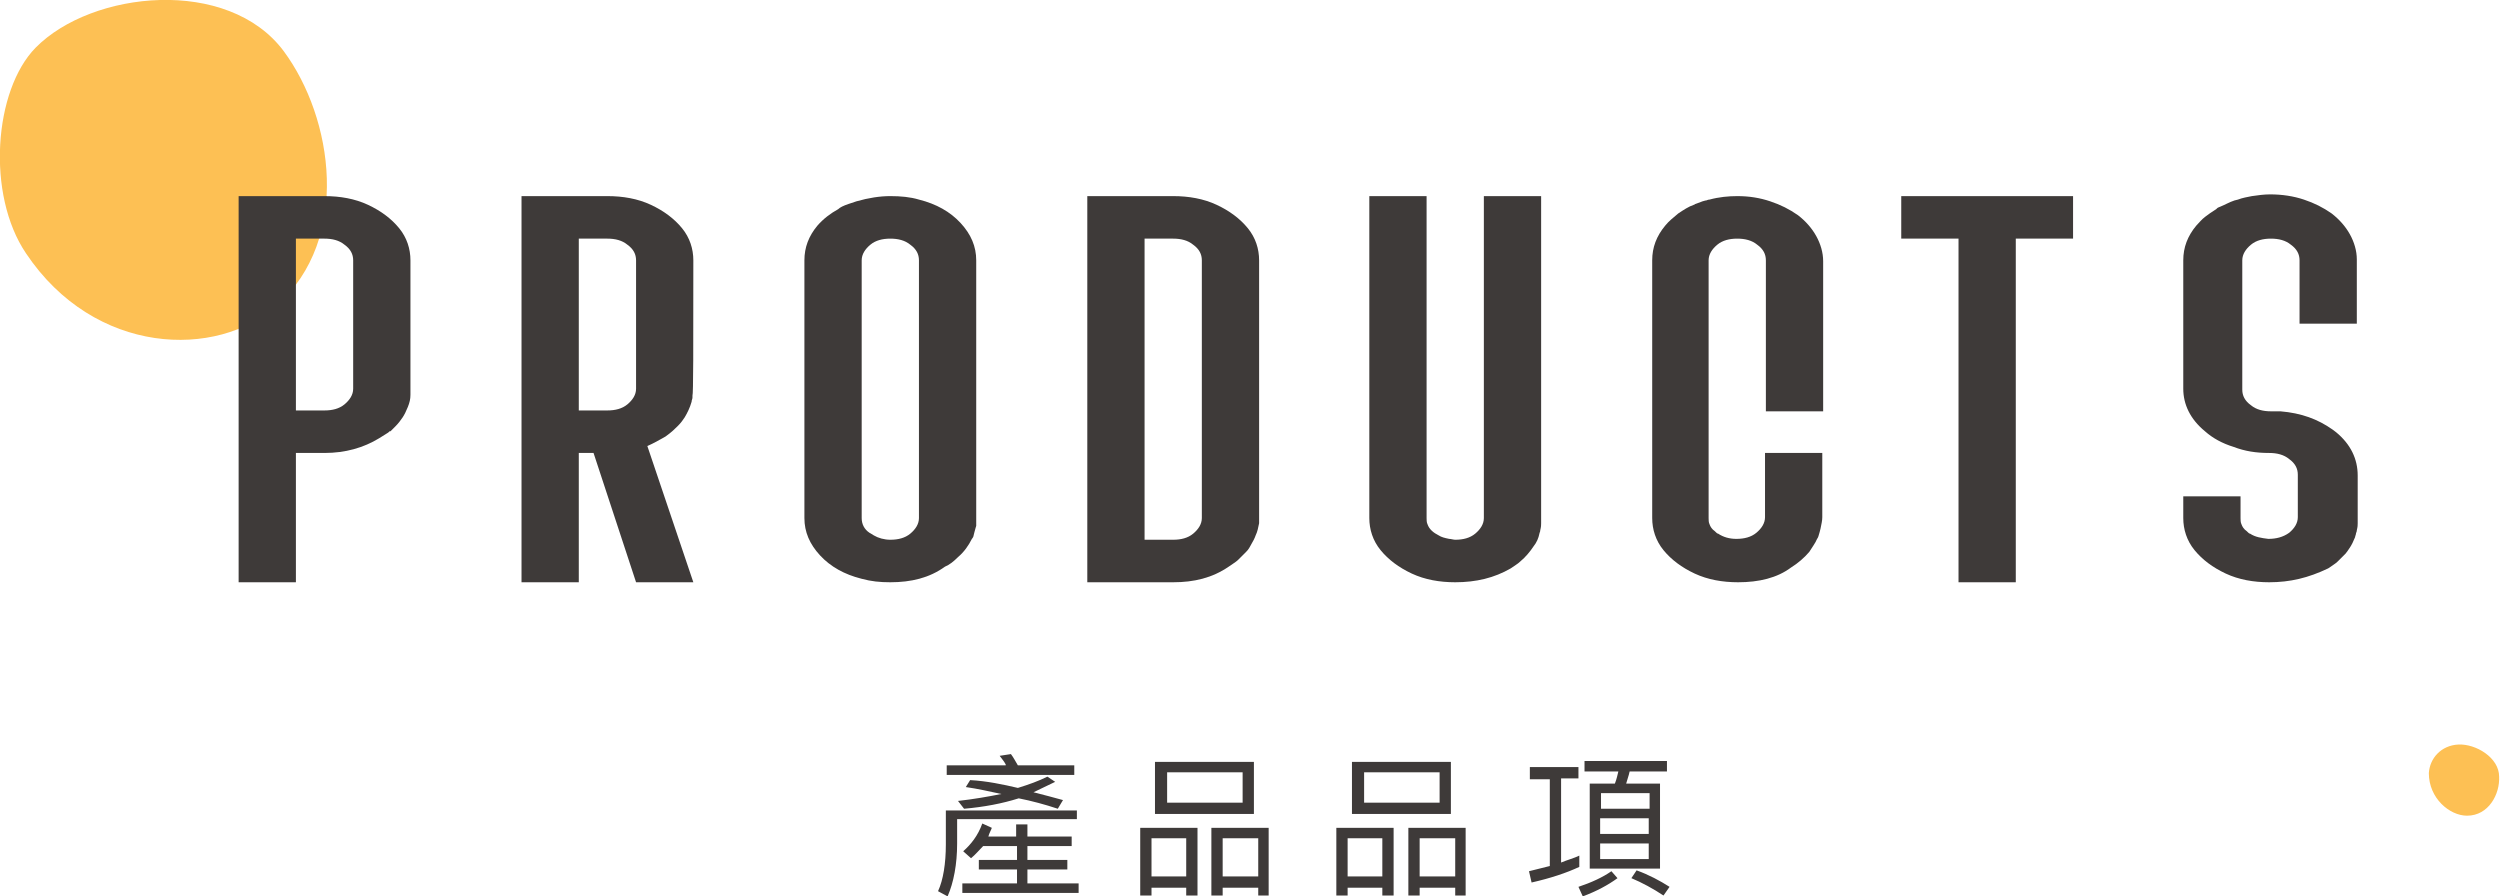
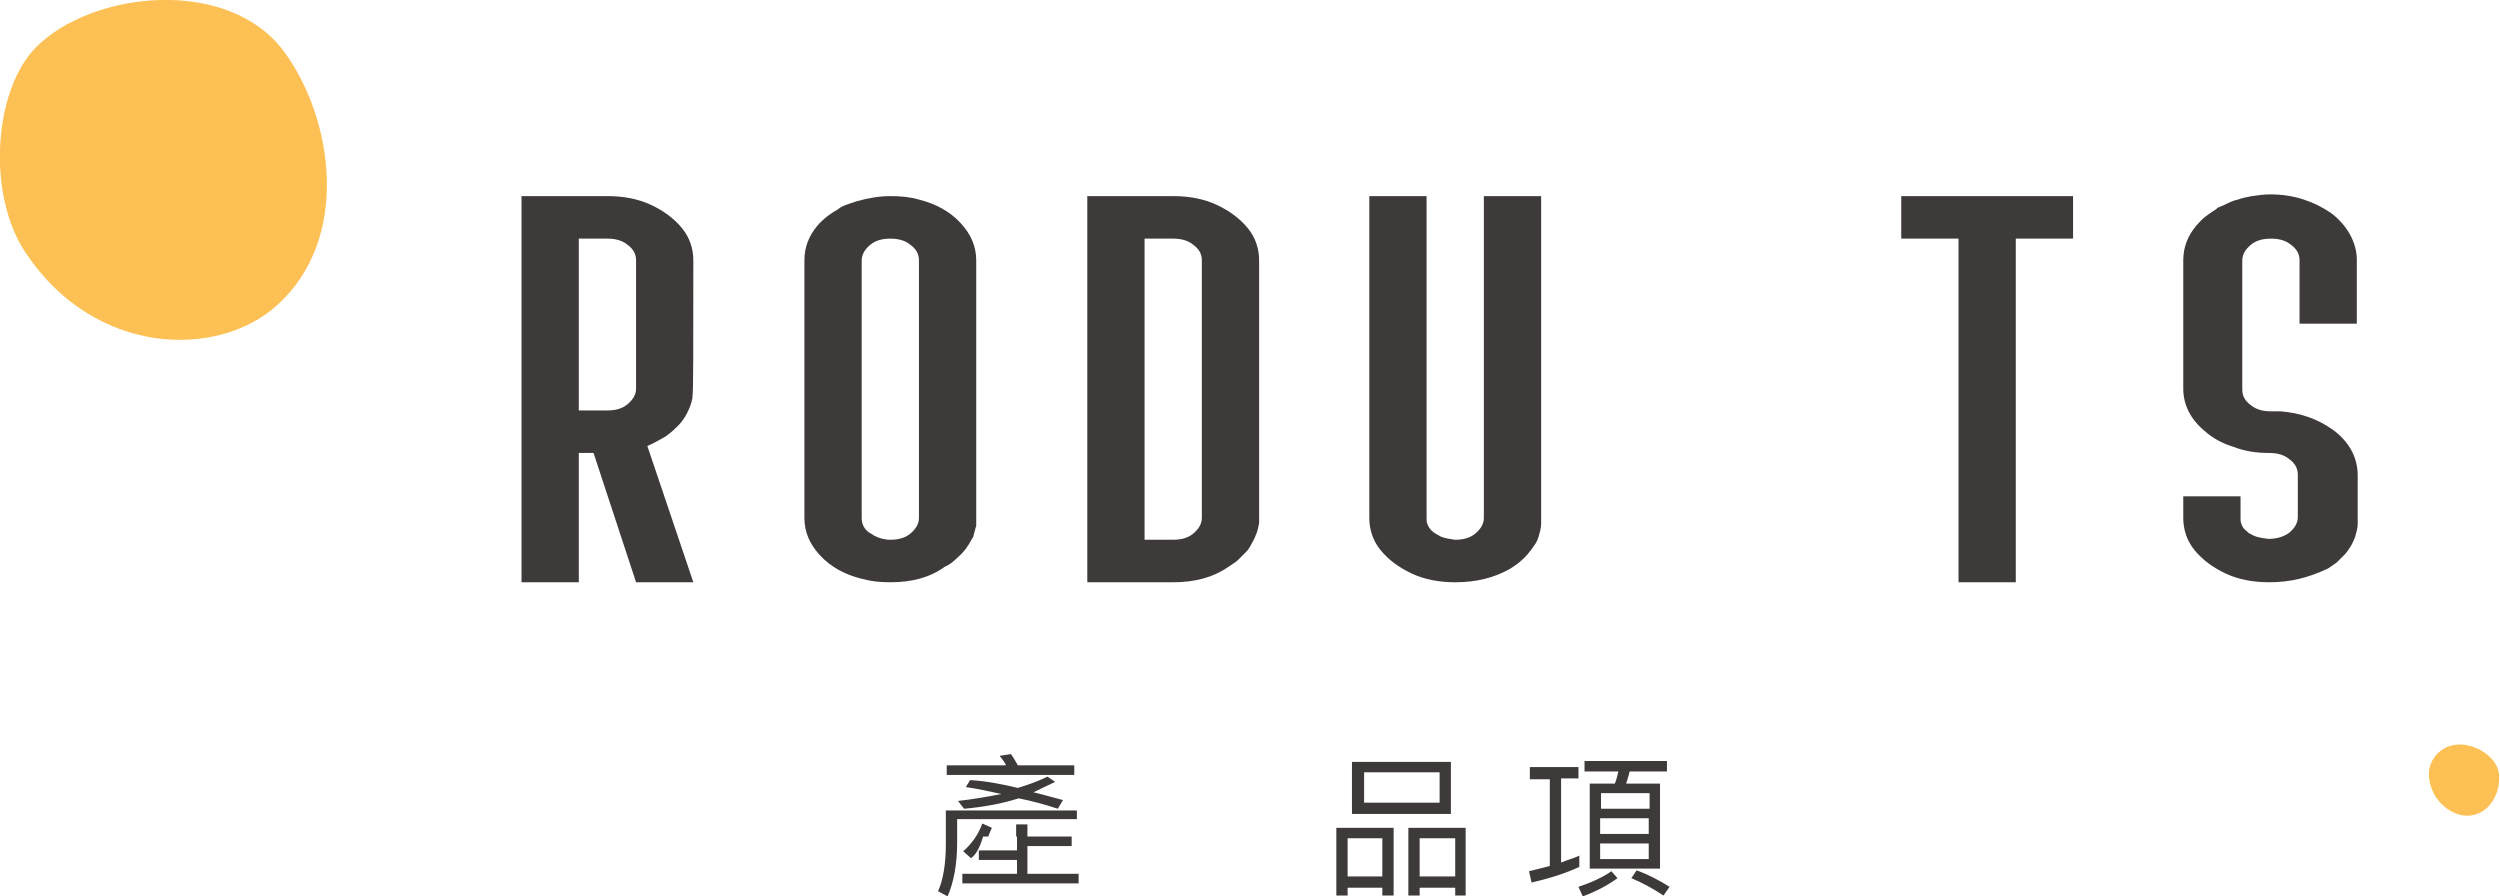
<svg xmlns="http://www.w3.org/2000/svg" version="1.1" id="圖層_1" x="0px" y="0px" width="288.1px" height="103.3px" viewBox="0 0 288.1 103.3" style="enable-background:new 0 0 288.1 103.3;" xml:space="preserve">
  <style type="text/css">
	.st0{fill:#FDC054;}
	.st1{fill:#3E3A39;}
</style>
  <g>
    <g>
      <path class="st0" d="M4.1,5.5C-0.7,10.4-1.6,22.4,3,29.2c7.9,11.8,22,12.2,28.9,6c8.6-7.7,6.5-21.6,0.8-29.3    C26.3-2.7,10.6-1.1,4.1,5.5z" />
      <path class="st0" d="M283.3,85.8c-2,0.1-3.3,1.6-3.4,3.3c0,2.9,2.4,4.9,4.4,4.9c2.5,0,3.8-2.5,3.7-4.5    C288,87.3,285.3,85.7,283.3,85.8z" />
    </g>
    <g>
      <g>
-         <path class="st1" d="M34.1,67.1h-6.6V22.6h9.9c1.8,0,3.5,0.3,5,1c1.5,0.7,2.7,1.6,3.6,2.7c0.9,1.1,1.3,2.4,1.3,3.7     c0,10.2,0,15.3,0,15.5c0,0.5-0.1,0.9-0.3,1.4c-0.2,0.5-0.4,0.9-0.6,1.2h0v0c-0.2,0.3-0.5,0.7-0.8,1c-0.4,0.4-0.6,0.6-0.6,0.6     c0,0,0,0-0.1,0c0,0,0,0,0,0c-0.1,0.1-0.2,0.2-0.4,0.3l-0.8,0.5h0c-1.8,1.1-3.9,1.7-6.3,1.7h-3.3V67.1z M37.4,47.3     c0.9,0,1.7-0.2,2.3-0.7c0.6-0.5,1-1.1,1-1.8V30c0-0.7-0.3-1.3-1-1.8c-0.6-0.5-1.4-0.7-2.3-0.7h-3.3v19.8H37.4z" />
        <path class="st1" d="M79.9,67.1h-6.6l-4.9-14.9h-1.7v14.9h-6.6V22.6H70c1.8,0,3.5,0.3,5,1c1.5,0.7,2.7,1.6,3.6,2.7     c0.9,1.1,1.3,2.4,1.3,3.7c0,10.2,0,15.4-0.1,15.6l0,0.2c0,0.2-0.1,0.3-0.1,0.5c-0.2,0.7-0.5,1.3-0.8,1.8c-0.2,0.3-0.4,0.6-0.8,1     c-0.3,0.3-0.7,0.7-1.4,1.2c-0.7,0.4-1.4,0.8-2.1,1.1L79.9,67.1z M70,47.3c0.9,0,1.7-0.2,2.3-0.7c0.6-0.5,1-1.1,1-1.8V30     c0-0.7-0.3-1.3-1-1.8c-0.6-0.5-1.4-0.7-2.3-0.7h-3.3v19.8H70z" />
        <path class="st1" d="M102.6,67.1c-1.2,0-2.2-0.1-3.3-0.4c-2-0.5-3.6-1.4-4.8-2.7c-1.2-1.3-1.8-2.7-1.8-4.3V30     c0-1.5,0.5-2.8,1.5-4c0.7-0.8,1.5-1.4,2.4-1.9c0.2-0.2,0.6-0.4,1.2-0.6c0.3-0.1,0.6-0.2,0.9-0.3c1.4-0.4,2.7-0.6,3.9-0.6     c1.2,0,2.3,0.1,3.3,0.4c2,0.5,3.6,1.4,4.8,2.7c1.2,1.3,1.8,2.7,1.8,4.3v29.7c0,0.3,0,0.6,0,0.8c0,0.1,0,0.1,0,0.1     c0,0-0.1,0.3-0.2,0.7l-0.1,0.4c0,0.1-0.1,0.3-0.2,0.4v0c-0.4,0.8-0.9,1.5-1.6,2.1c-0.5,0.5-1,0.9-1.5,1.1h0v0     C107.1,66.6,105,67.1,102.6,67.1z M102.6,62.2c0.9,0,1.7-0.2,2.3-0.7c0.6-0.5,1-1.1,1-1.8V30c0-0.7-0.3-1.3-1-1.8     c-0.6-0.5-1.4-0.7-2.3-0.7c-0.9,0-1.7,0.2-2.3,0.7c-0.6,0.5-1,1.1-1,1.8v29.7c0,0.7,0.3,1.3,0.9,1.7c0,0,0.2,0.1,0.5,0.3h0     C101.2,62,101.9,62.2,102.6,62.2z" />
        <path class="st1" d="M135.2,67.1h-9.9V22.6h9.9c1.8,0,3.5,0.3,5,1c1.5,0.7,2.7,1.6,3.6,2.7c0.9,1.1,1.3,2.4,1.3,3.7v30.1l0,0.2     c-0.1,0.5-0.2,1-0.4,1.4c-0.1,0.3-0.3,0.7-0.6,1.2c-0.2,0.4-0.4,0.6-0.5,0.7c-0.1,0.1-0.3,0.3-0.6,0.6l-0.2,0.2l-0.1,0.1     c-0.3,0.3-0.7,0.5-1.1,0.8c0,0,0,0,0,0C139.7,66.6,137.6,67.1,135.2,67.1z M135.2,62.2c0.9,0,1.7-0.2,2.3-0.7     c0.6-0.5,1-1.1,1-1.8V30c0-0.7-0.3-1.3-1-1.8c-0.6-0.5-1.4-0.7-2.3-0.7h-3.3v34.7H135.2z" />
        <path class="st1" d="M167.7,67.1c-1.8,0-3.5-0.3-5-1c-1.5-0.7-2.7-1.6-3.6-2.7c-0.9-1.1-1.3-2.4-1.3-3.7V22.6h6.6v37.1     c0,0.2,0,0.5,0.1,0.7c0.2,0.6,0.7,1,1.3,1.3c0.3,0.2,0.7,0.3,1.2,0.4c0.2,0,0.5,0.1,0.7,0.1c0.9,0,1.7-0.2,2.3-0.7     c0.6-0.5,1-1.1,1-1.8V22.6h6.6v37.5l0,0.2c0,0.2,0,0.4-0.1,0.8c0,0.2-0.1,0.3-0.1,0.4c-0.1,0.5-0.3,1-0.7,1.5     c-0.4,0.6-0.9,1.2-1.5,1.7c-0.3,0.3-0.7,0.5-1.1,0.8c0,0,0,0,0,0C172.2,66.6,170.1,67.1,167.7,67.1z" />
-         <path class="st1" d="M200.3,67.1c-1.8,0-3.5-0.3-5-1c-1.5-0.7-2.7-1.6-3.6-2.7c-0.9-1.1-1.3-2.4-1.3-3.7V30c0-1.5,0.5-2.8,1.5-4     c0.4-0.5,0.9-0.9,1.5-1.4c0.6-0.4,1.2-0.8,1.8-1c0.1,0,0.1-0.1,0.2-0.1l0.8-0.3c0.3-0.1,0.4-0.1,0.4-0.1c0.1,0,0.2-0.1,0.4-0.1     c1.1-0.3,2.2-0.4,3.2-0.4c1.4,0,2.6,0.2,3.8,0.6c1.2,0.4,2.2,0.9,3.2,1.6c0.9,0.7,1.6,1.5,2.1,2.4c0.5,0.9,0.8,1.9,0.8,2.9v17.3     h-6.6V30c0-0.7-0.3-1.3-1-1.8c-0.6-0.5-1.4-0.7-2.3-0.7c-0.9,0-1.7,0.2-2.3,0.7c-0.6,0.5-1,1.1-1,1.8v29.7c0,0.2,0,0.5,0.1,0.7     c0.1,0.3,0.3,0.6,0.6,0.8c0.2,0.2,0.3,0.3,0.4,0.3c0,0,0,0,0,0c0.6,0.4,1.3,0.6,2.1,0.6c0.9,0,1.7-0.2,2.3-0.7     c0.6-0.5,1-1.1,1-1.8v-7.4h6.6v7.4c0,0.4-0.1,0.8-0.2,1.3l-0.1,0.4c-0.1,0.4-0.2,0.7-0.3,0.8c-0.2,0.5-0.6,1-0.9,1.5     c-0.6,0.7-1.3,1.3-2.1,1.8l0,0C204.8,66.6,202.7,67.1,200.3,67.1z" />
        <path class="st1" d="M232.3,67.1h-6.6V27.5h-6.6v-4.9h19.8v4.9h-6.6V67.1z" />
        <path class="st1" d="M261.5,67.1c-1.8,0-3.5-0.3-5-1c-1.5-0.7-2.7-1.6-3.6-2.7c-0.9-1.1-1.3-2.4-1.3-3.7v-2.5h6.6v2.5     c0,0.2,0,0.5,0.1,0.7c0.1,0.3,0.3,0.6,0.6,0.8c0.2,0.2,0.3,0.3,0.4,0.3v0c0.6,0.4,1.3,0.5,2.1,0.6c0.9,0,1.7-0.2,2.4-0.7     c0.6-0.5,1-1.1,1-1.8v-4.9c0-0.7-0.3-1.3-1-1.8c-0.6-0.5-1.4-0.7-2.3-0.7c-1.5,0-2.8-0.2-4.1-0.7c-1.3-0.4-2.4-1-3.3-1.8     c-1.7-1.4-2.5-3.1-2.5-4.9V30c0-1.5,0.5-2.8,1.5-4c0.3-0.3,0.6-0.7,1-1c0.4-0.3,0.8-0.6,1.3-0.9l0.1-0.1c0.1-0.1,0.2-0.1,0.4-0.2     c0.5-0.2,1-0.5,1.6-0.7l0.4-0.1c0.5-0.2,1.1-0.3,1.6-0.4c0.7-0.1,1.4-0.2,2.1-0.2c1.4,0,2.7,0.2,3.9,0.6c1.2,0.4,2.2,0.9,3.2,1.6     c0.9,0.7,1.6,1.5,2.1,2.4c0.5,0.9,0.8,1.9,0.8,2.9v7.4h-6.6V30c0-0.7-0.3-1.3-1-1.8c-0.6-0.5-1.4-0.7-2.3-0.7     c-0.9,0-1.7,0.2-2.3,0.7c-0.6,0.5-1,1.1-1,1.8v14.9c0,0.7,0.3,1.3,1,1.8c0.6,0.5,1.4,0.7,2.3,0.7c0.4,0,0.7,0,1.1,0     c2.4,0.2,4.3,0.9,6,2.1l0.4,0.3c1.7,1.4,2.5,3.1,2.5,5v5.3l0,0.2c0,0.2,0,0.4-0.1,0.8c0,0.2-0.1,0.3-0.1,0.4     c0,0.1-0.1,0.3-0.1,0.4c-0.2,0.5-0.4,0.9-0.6,1.2c-0.2,0.3-0.4,0.6-0.5,0.7c-0.5,0.5-0.8,0.8-0.9,0.9c0,0,0,0,0,0c0,0,0,0,0,0     c-0.3,0.3-0.7,0.5-1.1,0.8c0,0,0,0,0,0C266,66.6,263.9,67.1,261.5,67.1z" />
      </g>
    </g>
    <g>
      <g>
-         <path class="st1" d="M124.1,94.4h-13.8v2.8c0,2.4-0.4,4.5-1.1,6.1l-1.1-0.6c0.6-1.3,0.9-3.2,0.9-5.4v-3.9h15.1V94.4z M115.9,88.1     c-0.2-0.4-0.5-0.7-0.7-1l1.3-0.2c0.3,0.4,0.5,0.8,0.8,1.3h6.5v1.1h-14.7v-1.1H115.9z M117.3,90.8c1.3-0.4,2.4-0.8,3.4-1.3     l0.9,0.6c-0.8,0.4-1.7,0.8-2.5,1.2c1.2,0.3,2.3,0.6,3.4,0.9l-0.6,1c-1.5-0.5-3-0.9-4.5-1.2c-1.9,0.6-4,1-6.3,1.2l-0.7-0.9     c1.8-0.2,3.5-0.5,5-0.8c-1.4-0.3-2.7-0.6-4.1-0.8l0.5-0.8C113.7,90,115.6,90.4,117.3,90.8z M111.9,98.9l-0.9-0.8     c0.9-0.8,1.7-1.8,2.2-3.2l1.1,0.5c-0.1,0.3-0.3,0.6-0.4,1h3.2V95h1.3v1.4h5.1v1.1h-5.1v1.6h4.6v1.1h-4.6v1.6h5.9v1.1h-13.4v-1.1     h6.3v-1.6h-4.4v-1.1h4.4v-1.6h-3.9C112.8,98,112.4,98.5,111.9,98.9z" />
-         <path class="st1" d="M138,103.2h-1.3v-0.9h-4v0.9h-1.3v-7.8h6.6V103.2z M136.7,101v-4.4h-4v4.4H136.7z M144.5,87.8v6h-11.4v-6     H144.5z M143.2,89h-8.7v3.5h8.7V89z M146.3,103.2H145v-0.9h-4.1v0.9h-1.3v-7.8h6.6V103.2z M145,101v-4.4h-4.1v4.4H145z" />
+         <path class="st1" d="M124.1,94.4h-13.8v2.8c0,2.4-0.4,4.5-1.1,6.1l-1.1-0.6c0.6-1.3,0.9-3.2,0.9-5.4v-3.9h15.1V94.4z M115.9,88.1     c-0.2-0.4-0.5-0.7-0.7-1l1.3-0.2c0.3,0.4,0.5,0.8,0.8,1.3h6.5v1.1h-14.7v-1.1H115.9z M117.3,90.8c1.3-0.4,2.4-0.8,3.4-1.3     l0.9,0.6c-0.8,0.4-1.7,0.8-2.5,1.2c1.2,0.3,2.3,0.6,3.4,0.9l-0.6,1c-1.5-0.5-3-0.9-4.5-1.2c-1.9,0.6-4,1-6.3,1.2l-0.7-0.9     c1.8-0.2,3.5-0.5,5-0.8c-1.4-0.3-2.7-0.6-4.1-0.8l0.5-0.8C113.7,90,115.6,90.4,117.3,90.8z M111.9,98.9l-0.9-0.8     c0.9-0.8,1.7-1.8,2.2-3.2l1.1,0.5c-0.1,0.3-0.3,0.6-0.4,1h3.2V95h1.3v1.4h5.1v1.1h-5.1v1.6h4.6h-4.6v1.6h5.9v1.1h-13.4v-1.1     h6.3v-1.6h-4.4v-1.1h4.4v-1.6h-3.9C112.8,98,112.4,98.5,111.9,98.9z" />
        <path class="st1" d="M160.6,103.2h-1.3v-0.9h-4v0.9h-1.3v-7.8h6.6V103.2z M159.3,101v-4.4h-4v4.4H159.3z M167.2,87.8v6h-11.4v-6     H167.2z M165.9,89h-8.7v3.5h8.7V89z M169,103.2h-1.3v-0.9h-4.1v0.9h-1.3v-7.8h6.6V103.2z M167.7,101v-4.4h-4.1v4.4H167.7z" />
        <path class="st1" d="M176.3,89.7v-1.3h5.6v1.3h-2v9.7c0.7-0.3,1.5-0.5,2.1-0.8v1.3c-1.5,0.7-3.3,1.3-5.5,1.8l-0.3-1.3     c0.8-0.2,1.6-0.4,2.4-0.6v-10H176.3z M186.4,101.2c-1.1,0.8-2.4,1.5-4,2.1l-0.5-1.1c1.5-0.5,2.8-1.1,3.8-1.8L186.4,101.2z      M186.1,90.3c0.2-0.5,0.3-1,0.4-1.4h-3.9v-1.2h9.5v1.2h-4.3c-0.1,0.5-0.3,1-0.4,1.4h3.9v9.8h-8.1v-9.8H186.1z M190.1,91.4h-5.6     v1.8h5.6V91.4z M184.4,96.1h5.6v-1.8h-5.6V96.1z M184.4,97.2V99h5.6v-1.8H184.4z M192.4,102.2l-0.7,1c-1.2-0.8-2.5-1.5-3.7-2     l0.6-0.9C190,100.8,191.3,101.5,192.4,102.2z" />
      </g>
    </g>
  </g>
</svg>